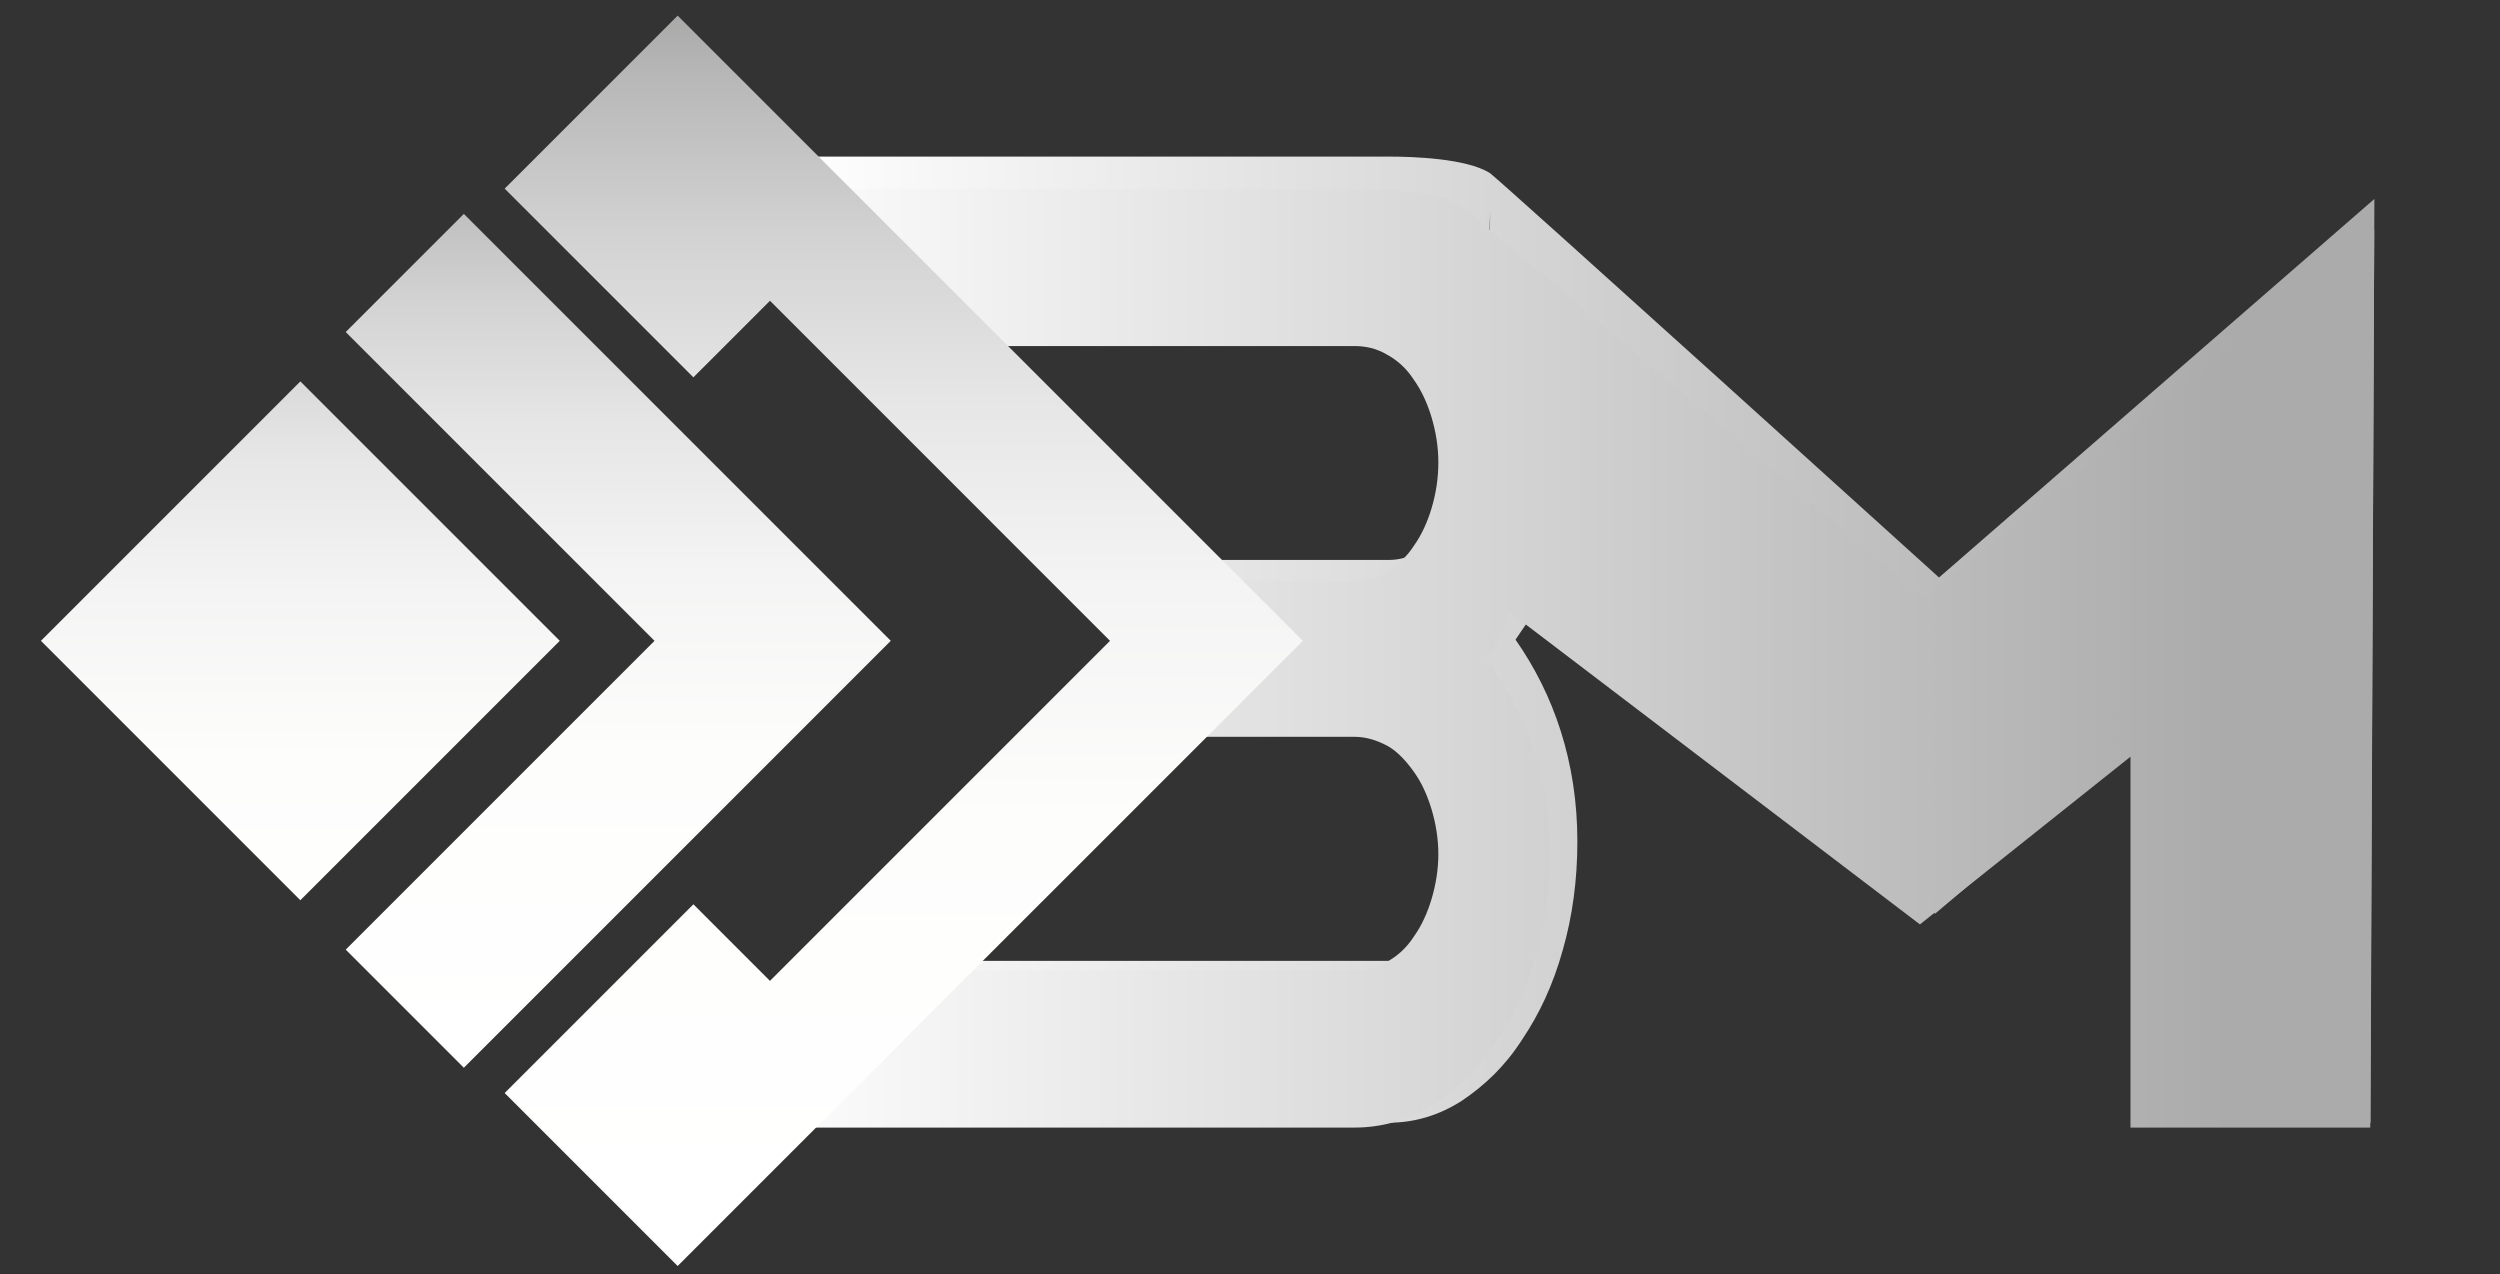
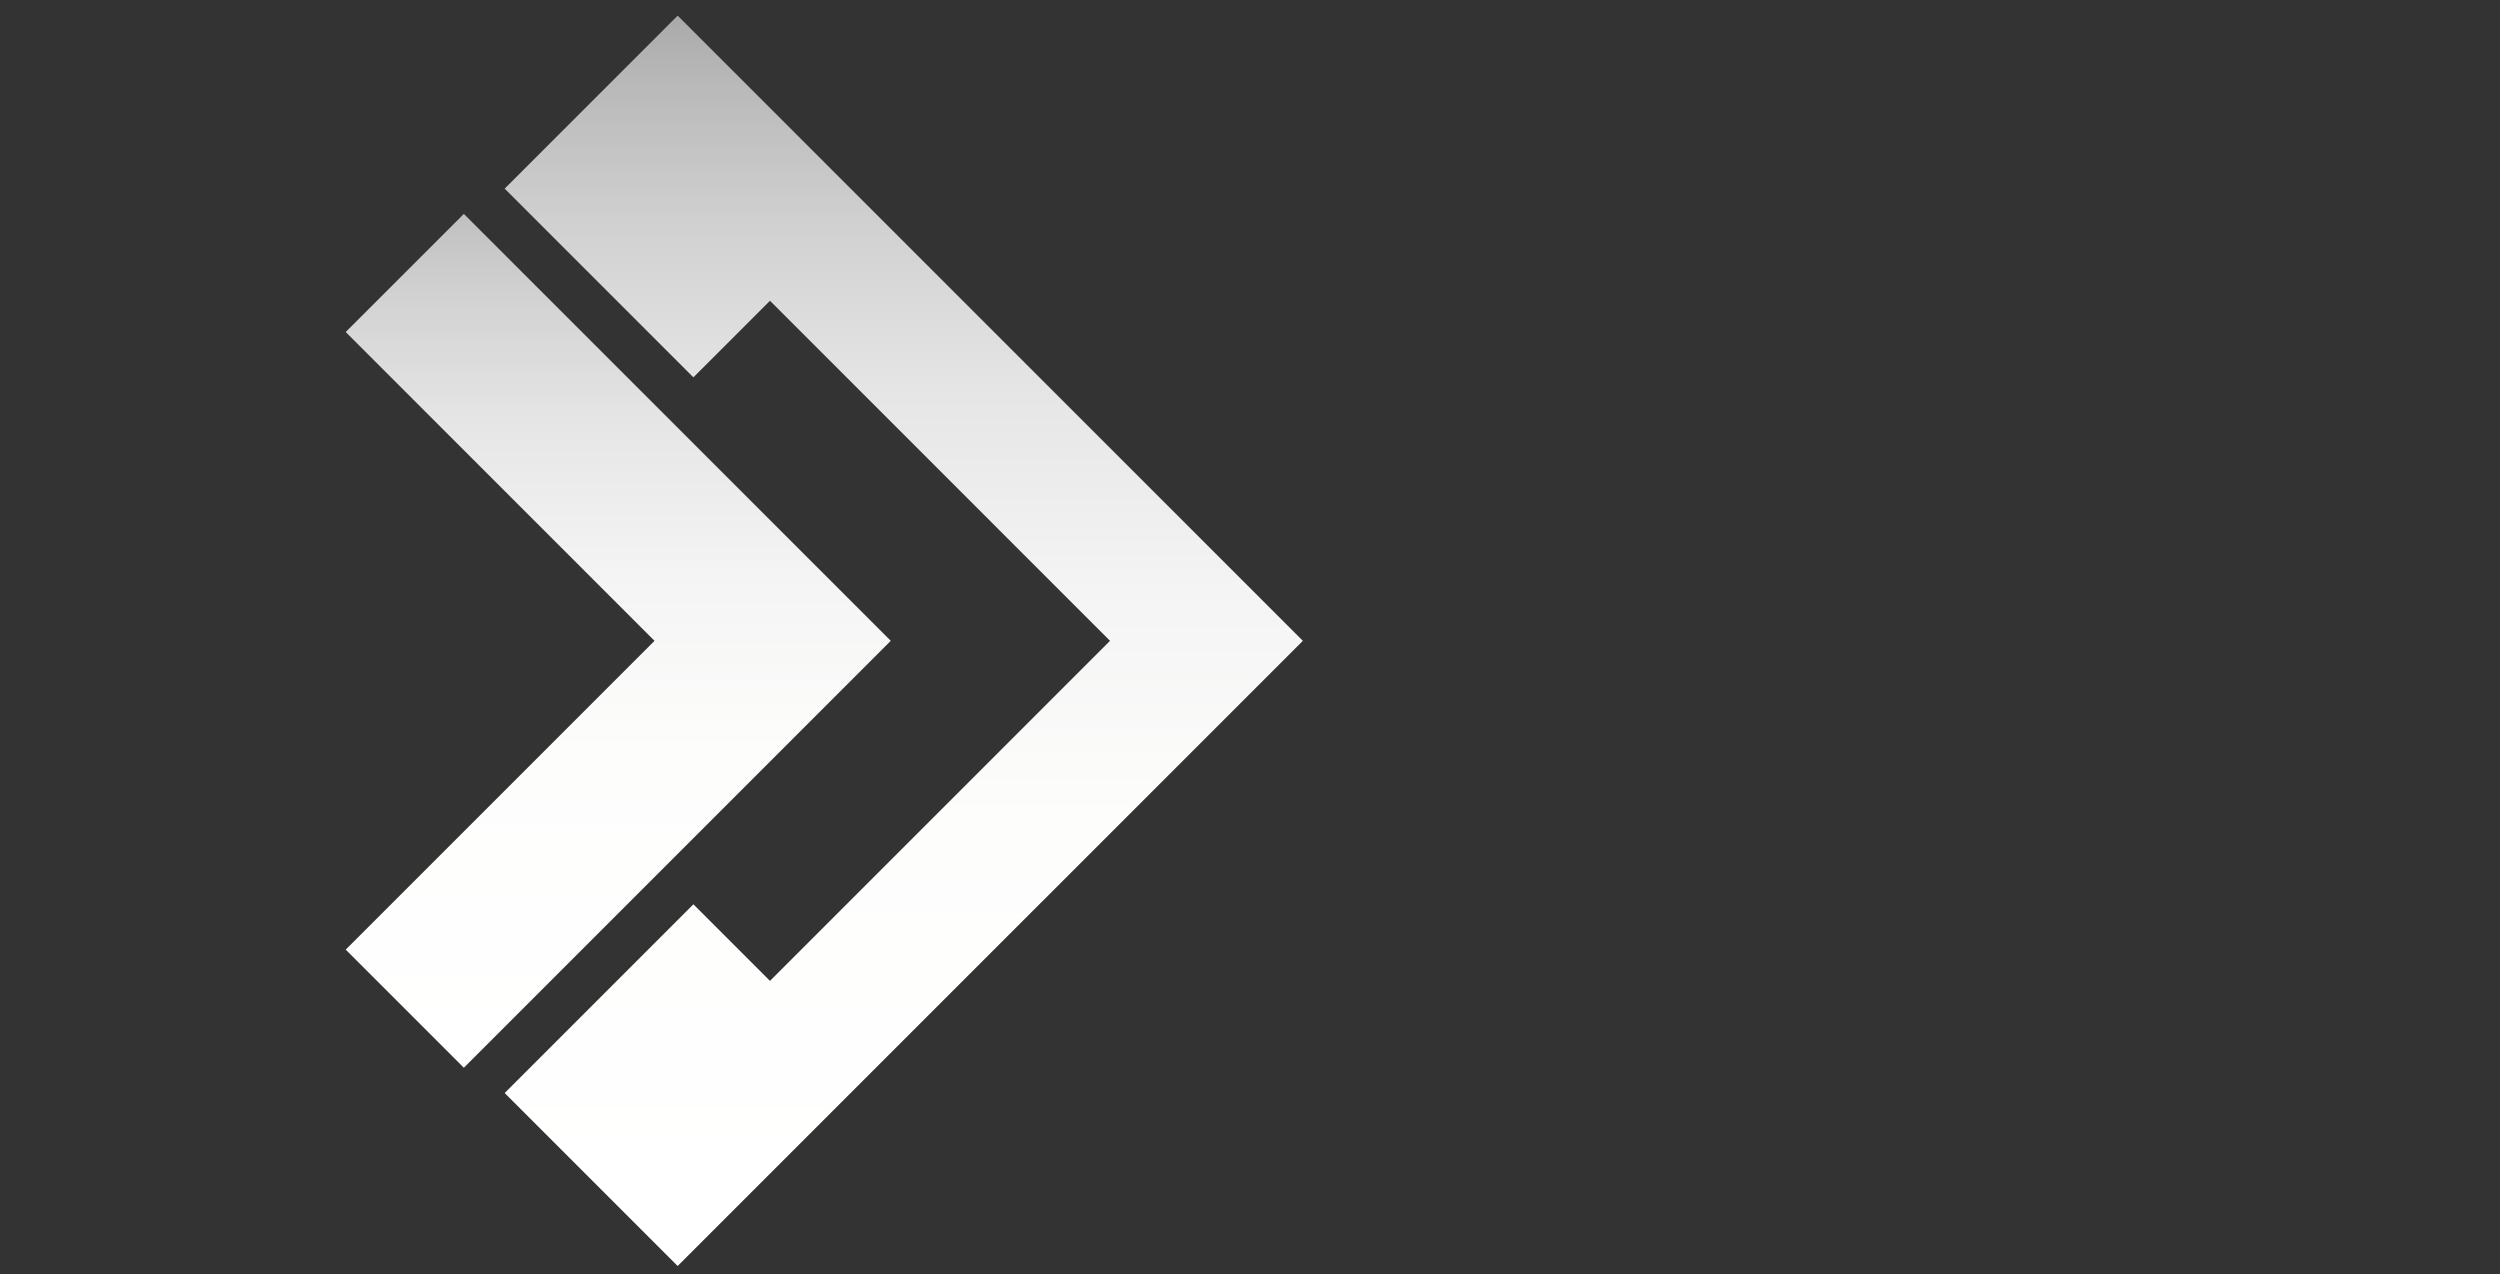
<svg xmlns="http://www.w3.org/2000/svg" version="1.1" id="Calque_1" x="0px" y="0px" width="392.411px" height="200px" viewBox="0 0 392.411 200" enable-background="new 0 0 392.411 200" xml:space="preserve">
  <rect x="0" y="0" width="392.411" height="200" fill="#333333" stroke="none" />
  <g>
    <linearGradient id="SVGID_1_" gradientUnits="userSpaceOnUse" x1="123.636" y1="100.401" x2="372.694" y2="100.401">
      <stop offset="0" style="stop-color:#FFFFFF" />
      <stop offset="0.911" style="stop-color:#ABABAB" />
    </linearGradient>
-     <path fill="url(#SVGID_1_)" d="M304.359,90.647c0,0-69.182-62.606-70.526-63.504c-3.689-2.275-11.937-2.564-15.881-2.564h-93.759   l16.917,25.4h76.841c1.654,0,3.308,0.379,4.834,1.327c1.654,0.948,3.052,2.275,4.197,4.171c1.145,1.705,2.035,3.791,2.671,6.066   c0.637,2.274,1.018,4.738,1.018,7.203c0,2.654-0.381,5.118-1.018,7.393c-0.636,2.274-1.526,4.36-2.671,6.066   c-1.145,1.896-2.543,3.223-4.197,4.17c-1.526,1.137-3.18,1.516-4.834,1.516h-30.482l1.097,25.212h29.386   c1.781,0,3.435,0.568,5.089,1.516c1.526,0.947,2.798,2.464,3.942,4.17c1.145,1.706,2.035,3.791,2.671,6.066   c0.637,2.274,1.018,4.739,1.018,7.203c0,2.465-0.381,4.929-1.018,7.203c-0.636,2.275-1.526,4.361-2.671,6.066   c-1.145,1.896-2.543,3.223-4.197,4.171c-1.526,0.947-3.18,1.327-4.834,1.327h-77.557l-16.758,25.4h94.315   c4.07,0,7.886-1.137,11.449-3.412c3.688-2.464,6.868-5.497,9.539-9.667c2.672-3.981,4.834-8.531,6.36-14.027   c1.527-5.308,2.29-10.995,2.29-17.06c0-12.511-3.731-23.126-9.709-31.656c2.93-4.274,2.93-4.274,3.046-6.018   c0.417-6.249-7.119-5.797-7.119-11.957c0-6.066-0.212-41.815,0.082-48.998c0.032-0.786-0.502,52.979-0.502,52.979l70.365,56.999   l31.949-27.09v59.908h36.385l0.607-144.999L304.359,90.647z" />
    <linearGradient id="SVGID_2_" gradientUnits="userSpaceOnUse" x1="115.055" y1="103.312" x2="372.675" y2="103.312">
      <stop offset="0" style="stop-color:#FFFFFF" />
      <stop offset="0.911" style="stop-color:#ABABAB" />
    </linearGradient>
-     <path fill="url(#SVGID_2_)" d="M301.991,93.834c0,0-71.56-60.834-72.951-61.707c-3.816-2.211-12.348-2.492-16.427-2.492h-96.982   l17.499,24.682h79.483c1.711,0,3.422,0.369,5,1.289c1.711,0.922,3.157,2.211,4.341,4.053c1.184,1.657,2.105,3.683,2.763,5.894   c0.659,2.21,1.053,4.604,1.053,6.999c0,2.578-0.394,4.974-1.053,7.183c-0.658,2.21-1.579,4.236-2.763,5.894   c-1.184,1.842-2.63,3.131-4.341,4.052c-1.579,1.105-3.289,1.474-5,1.474h-31.53l1.134,24.498h30.396   c1.842,0,3.553,0.552,5.264,1.474c1.579,0.921,2.894,2.394,4.078,4.052c1.184,1.658,2.105,3.683,2.763,5.894   c0.659,2.21,1.053,4.605,1.053,6.999c0,2.395-0.394,4.789-1.053,6.999c-0.658,2.211-1.579,4.237-2.763,5.894   c-1.184,1.842-2.63,3.131-4.341,4.053c-1.579,0.921-3.289,1.289-5,1.289h-80.224l-17.334,24.682h97.557   c4.21,0,8.157-1.105,11.842-3.316c3.815-2.394,7.104-5.341,9.867-9.393c2.764-3.869,5-8.289,6.579-13.631   c1.58-5.158,2.368-10.683,2.368-16.578c0-12.157-3.86-22.472-10.043-30.76c3.031-4.153,3.031-4.153,3.151-5.848   c0.431-6.073-7.364-5.633-7.364-11.619c0-5.894-0.22-40.632,0.085-47.612c0.033-0.764-0.52,51.48-0.52,51.48l72.784,55.386   l33.048-26.323v58.213h37.636l0.628-140.896L301.991,93.834z" />
    <g>
      <linearGradient id="SVGID_3_" gradientUnits="userSpaceOnUse" x1="89.939" y1="52.352" x2="332.068" y2="52.352" gradientTransform="matrix(4.489700e-011 1 -1 4.489700e-011 149.393 -96.744)">
        <stop offset="0" style="stop-color:#6E6E6D" />
        <stop offset="0.007" style="stop-color:#737372" />
        <stop offset="0.073" style="stop-color:#989897" />
        <stop offset="0.144" style="stop-color:#B8B8B8" />
        <stop offset="0.221" style="stop-color:#D2D2D2" />
        <stop offset="0.304" style="stop-color:#E6E6E6" />
        <stop offset="0.4" style="stop-color:#F4F4F4" />
        <stop offset="0.515" style="stop-color:#FDFDFC" />
        <stop offset="0.71" style="stop-color:#FFFFFF" />
      </linearGradient>
      <polygon fill="url(#SVGID_3_)" points="102.735,100.587 54.265,149.057 72.807,167.598 139.819,100.587 72.807,33.575     54.265,52.116   " />
      <linearGradient id="SVGID_4_" gradientUnits="userSpaceOnUse" x1="64.389" y1="7.535" x2="376.383" y2="7.535" gradientTransform="matrix(4.489700e-011 1 -1 4.489700e-011 149.393 -96.744)">
        <stop offset="0" style="stop-color:#6E6E6D" />
        <stop offset="0.007" style="stop-color:#737372" />
        <stop offset="0.073" style="stop-color:#989897" />
        <stop offset="0.144" style="stop-color:#B8B8B8" />
        <stop offset="0.221" style="stop-color:#D2D2D2" />
        <stop offset="0.304" style="stop-color:#E6E6E6" />
        <stop offset="0.4" style="stop-color:#F4F4F4" />
        <stop offset="0.515" style="stop-color:#FDFDFC" />
        <stop offset="0.71" style="stop-color:#FFFFFF" />
      </linearGradient>
      <polygon fill="url(#SVGID_4_)" points="204.5,100.587 106.369,2.455 79.216,29.608 108.838,59.229 120.858,47.21 174.234,100.587     120.858,153.963 108.838,141.943 79.216,171.565 106.369,198.717   " />
      <linearGradient id="SVGID_5_" gradientUnits="userSpaceOnUse" x1="99.521" y1="102.249" x2="325.053" y2="102.249" gradientTransform="matrix(4.489700e-011 1 -1 4.489700e-011 149.393 -96.744)">
        <stop offset="0" style="stop-color:#6E6E6D" />
        <stop offset="0.007" style="stop-color:#737372" />
        <stop offset="0.073" style="stop-color:#989897" />
        <stop offset="0.144" style="stop-color:#B8B8B8" />
        <stop offset="0.221" style="stop-color:#D2D2D2" />
        <stop offset="0.304" style="stop-color:#E6E6E6" />
        <stop offset="0.4" style="stop-color:#F4F4F4" />
        <stop offset="0.515" style="stop-color:#FDFDFC" />
        <stop offset="0.71" style="stop-color:#FFFFFF" />
      </linearGradient>
-       <polygon fill="url(#SVGID_5_)" points="47.144,141.307 6.424,100.586 47.144,59.866 87.864,100.586   " />
    </g>
  </g>
</svg>